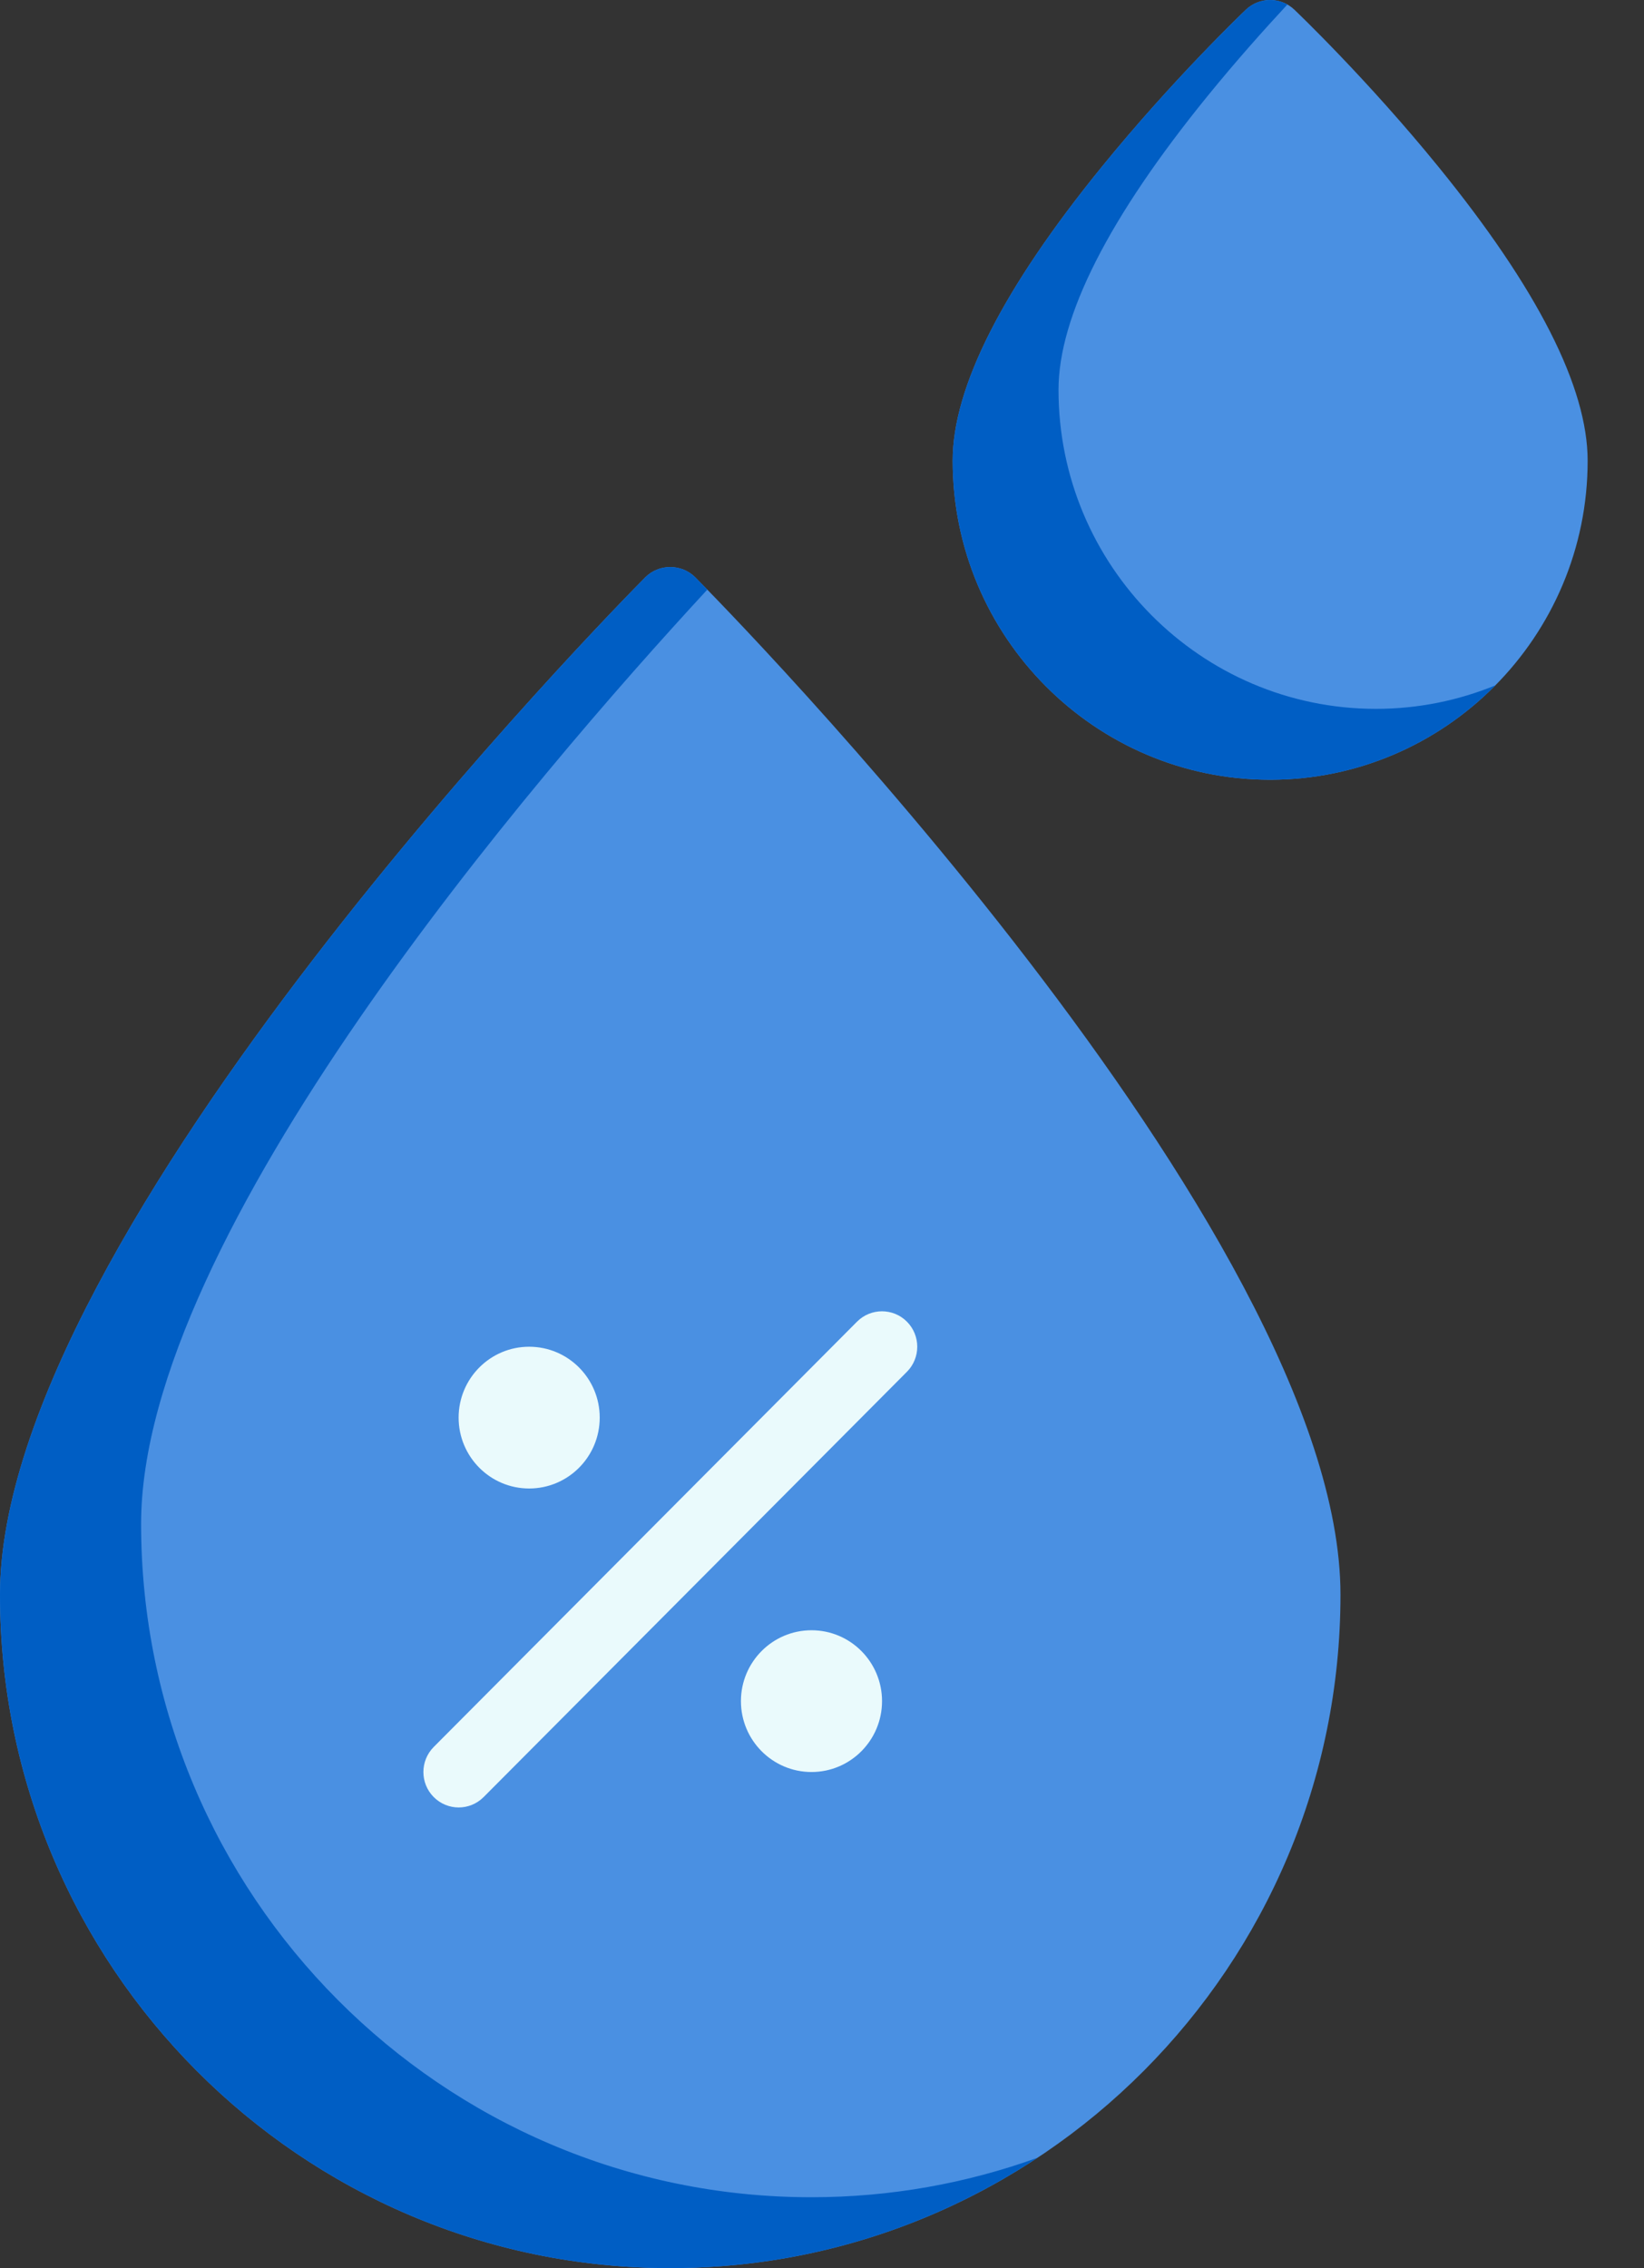
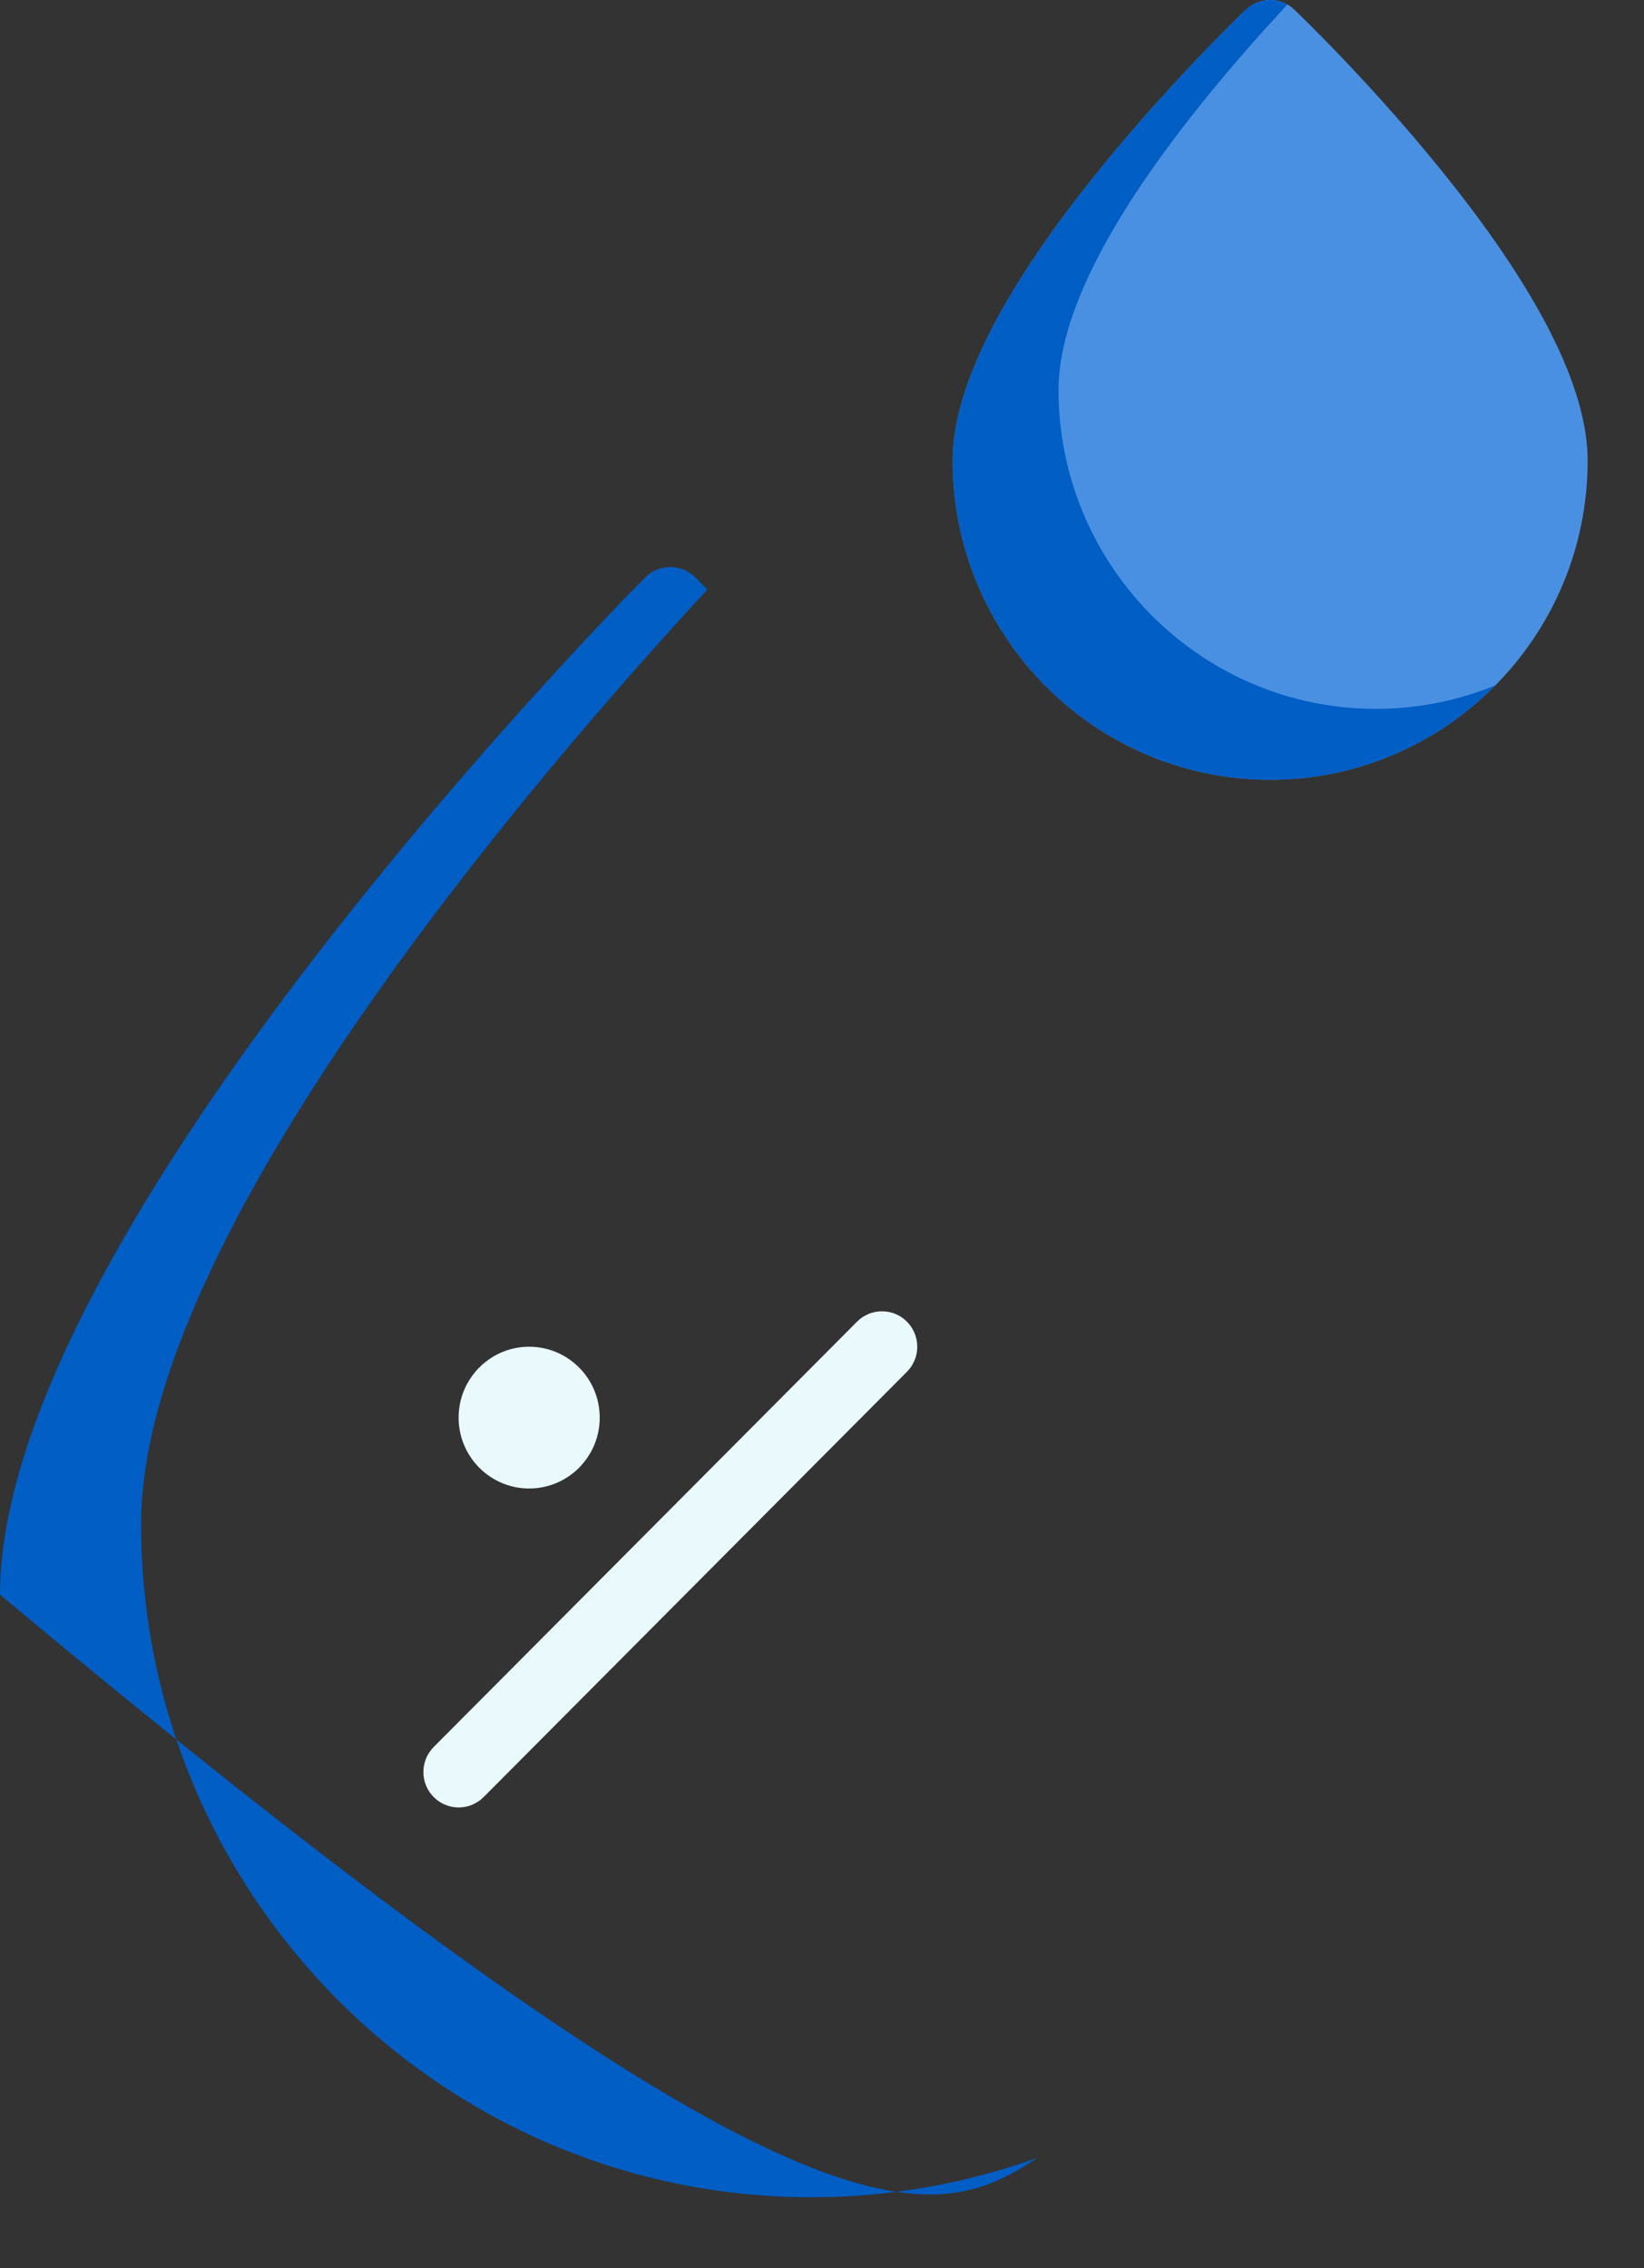
<svg xmlns="http://www.w3.org/2000/svg" width="29" height="40" viewBox="0 0 29 40" fill="none">
  <rect x="0" y="0" width="29" height="40" fill="#333333" stroke="none" />
-   <path d="M12.264 10.181C12.024 9.94 11.622 9.94 11.383 10.181C10.918 10.649 0 21.725 0 28.123C0 34.672 5.304 39.999 11.823 39.999C18.342 39.999 23.646 34.672 23.646 28.123C23.646 21.725 12.729 10.649 12.264 10.181Z" fill="#4A90E2" />
-   <path d="M14.312 38.749C7.793 38.749 2.489 33.422 2.489 26.873C2.489 21.773 9.426 13.7 12.477 10.398C12.367 10.285 12.294 10.211 12.264 10.181C12.024 9.94 11.622 9.94 11.383 10.181C10.918 10.649 0 21.725 0 28.123C0 34.672 5.304 39.999 11.823 39.999C14.213 39.999 16.439 39.283 18.301 38.053C17.054 38.503 15.711 38.749 14.312 38.749Z" fill="#005EC4" />
+   <path d="M14.312 38.749C7.793 38.749 2.489 33.422 2.489 26.873C2.489 21.773 9.426 13.7 12.477 10.398C12.367 10.285 12.294 10.211 12.264 10.181C12.024 9.94 11.622 9.94 11.383 10.181C10.918 10.649 0 21.725 0 28.123C14.213 39.999 16.439 39.283 18.301 38.053C17.054 38.503 15.711 38.749 14.312 38.749Z" fill="#005EC4" />
  <path d="M25.376 2.944C24.121 1.401 22.885 0.221 22.833 0.171C22.593 -0.057 22.217 -0.057 21.977 0.171C21.925 0.221 20.689 1.401 19.434 2.944C17.689 5.089 16.805 6.832 16.805 8.125C16.805 11.227 19.317 13.751 22.405 13.751C25.493 13.751 28.006 11.227 28.006 8.125C28.006 6.832 27.121 5.089 25.376 2.944Z" fill="#4A90E2" />
  <path d="M24.272 12.501C21.184 12.501 18.672 9.977 18.672 6.875C18.672 5.582 19.556 3.839 21.301 1.694C21.798 1.083 22.291 0.53 22.709 0.08C22.477 -0.051 22.179 -0.021 21.977 0.171C21.925 0.221 20.689 1.401 19.434 2.944C17.689 5.089 16.805 6.832 16.805 8.125C16.805 11.227 19.317 13.751 22.405 13.751C23.956 13.751 25.362 13.114 26.377 12.087C25.727 12.353 25.016 12.501 24.272 12.501Z" fill="#005EC4" />
  <path d="M8.091 31.875C7.932 31.875 7.773 31.814 7.651 31.692C7.408 31.448 7.408 31.053 7.651 30.808L15.118 23.308C15.361 23.064 15.755 23.064 15.998 23.308C16.241 23.552 16.241 23.948 15.998 24.192L8.531 31.692C8.409 31.814 8.25 31.875 8.091 31.875Z" fill="#EAFAFC" />
-   <path d="M15.559 30C15.559 30.69 15.002 31.25 14.315 31.25C13.628 31.25 13.07 30.69 13.07 30C13.07 29.31 13.628 28.75 14.315 28.75C15.002 28.75 15.559 29.31 15.559 30Z" fill="#EAFAFC" />
  <path d="M10.579 25C10.579 25.69 10.022 26.25 9.334 26.25C8.647 26.25 8.09 25.69 8.09 25C8.09 24.31 8.647 23.75 9.334 23.75C10.022 23.75 10.579 24.31 10.579 25Z" fill="#EAFAFC" />
</svg>